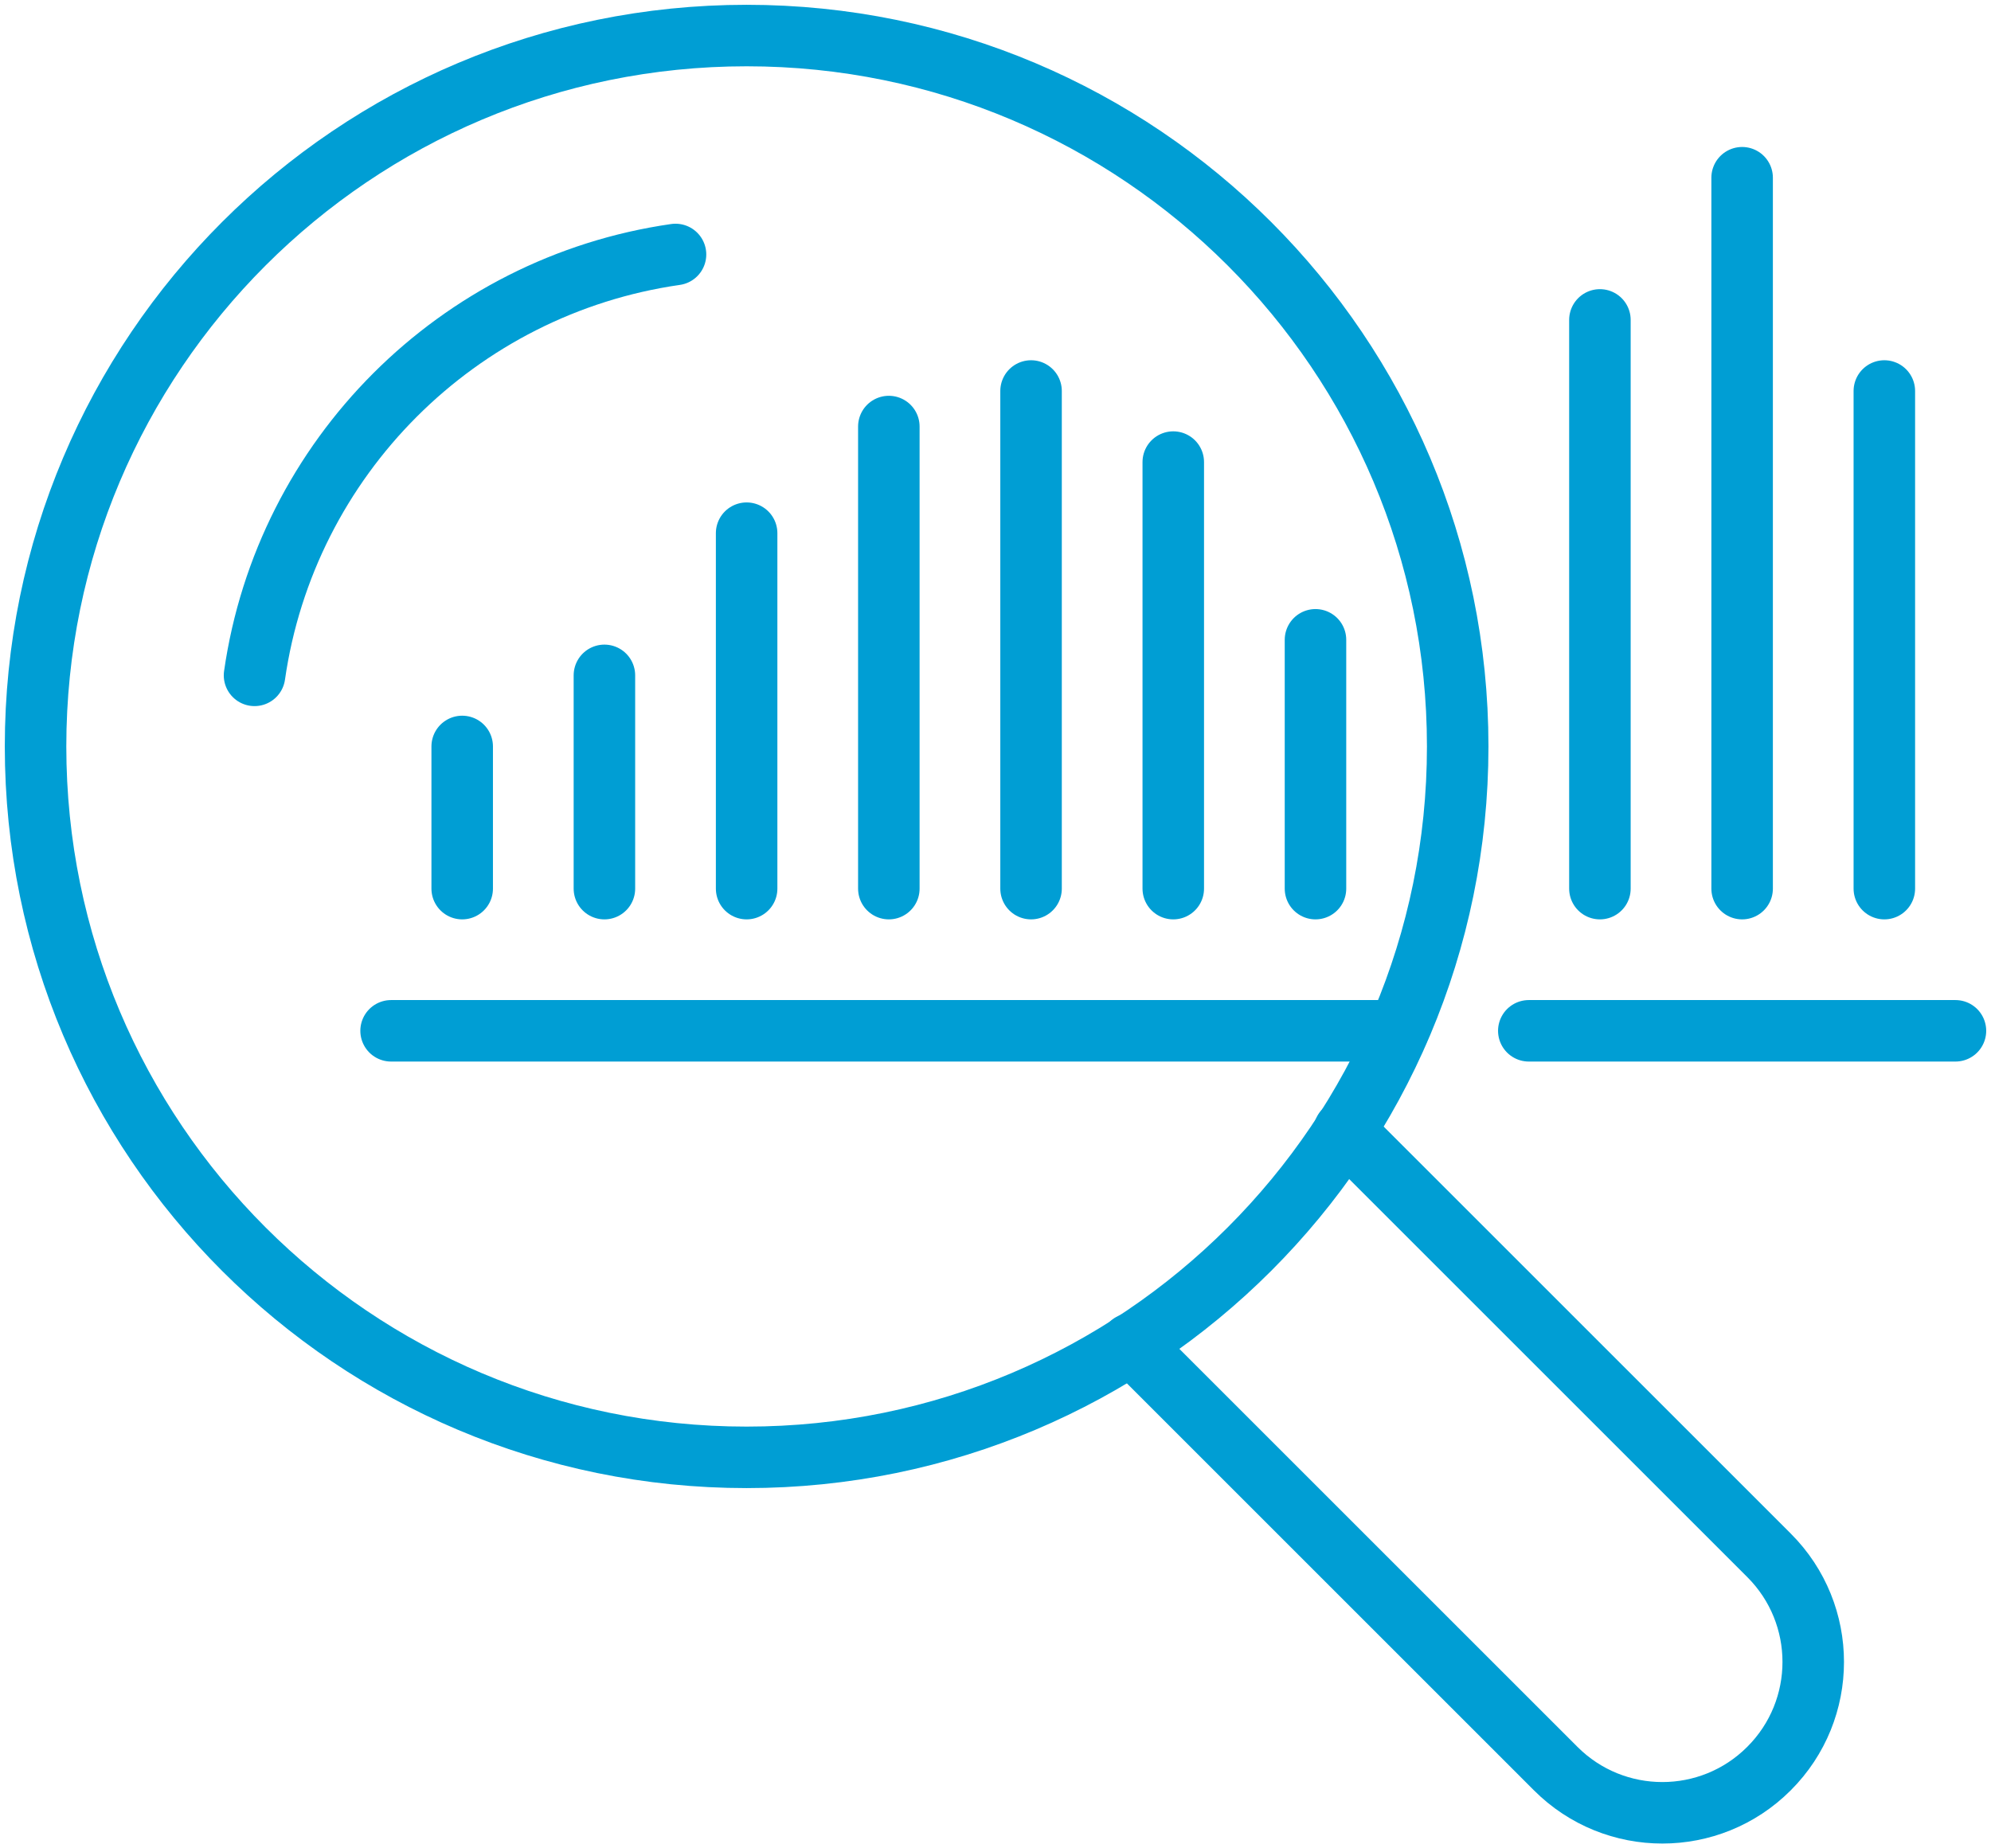
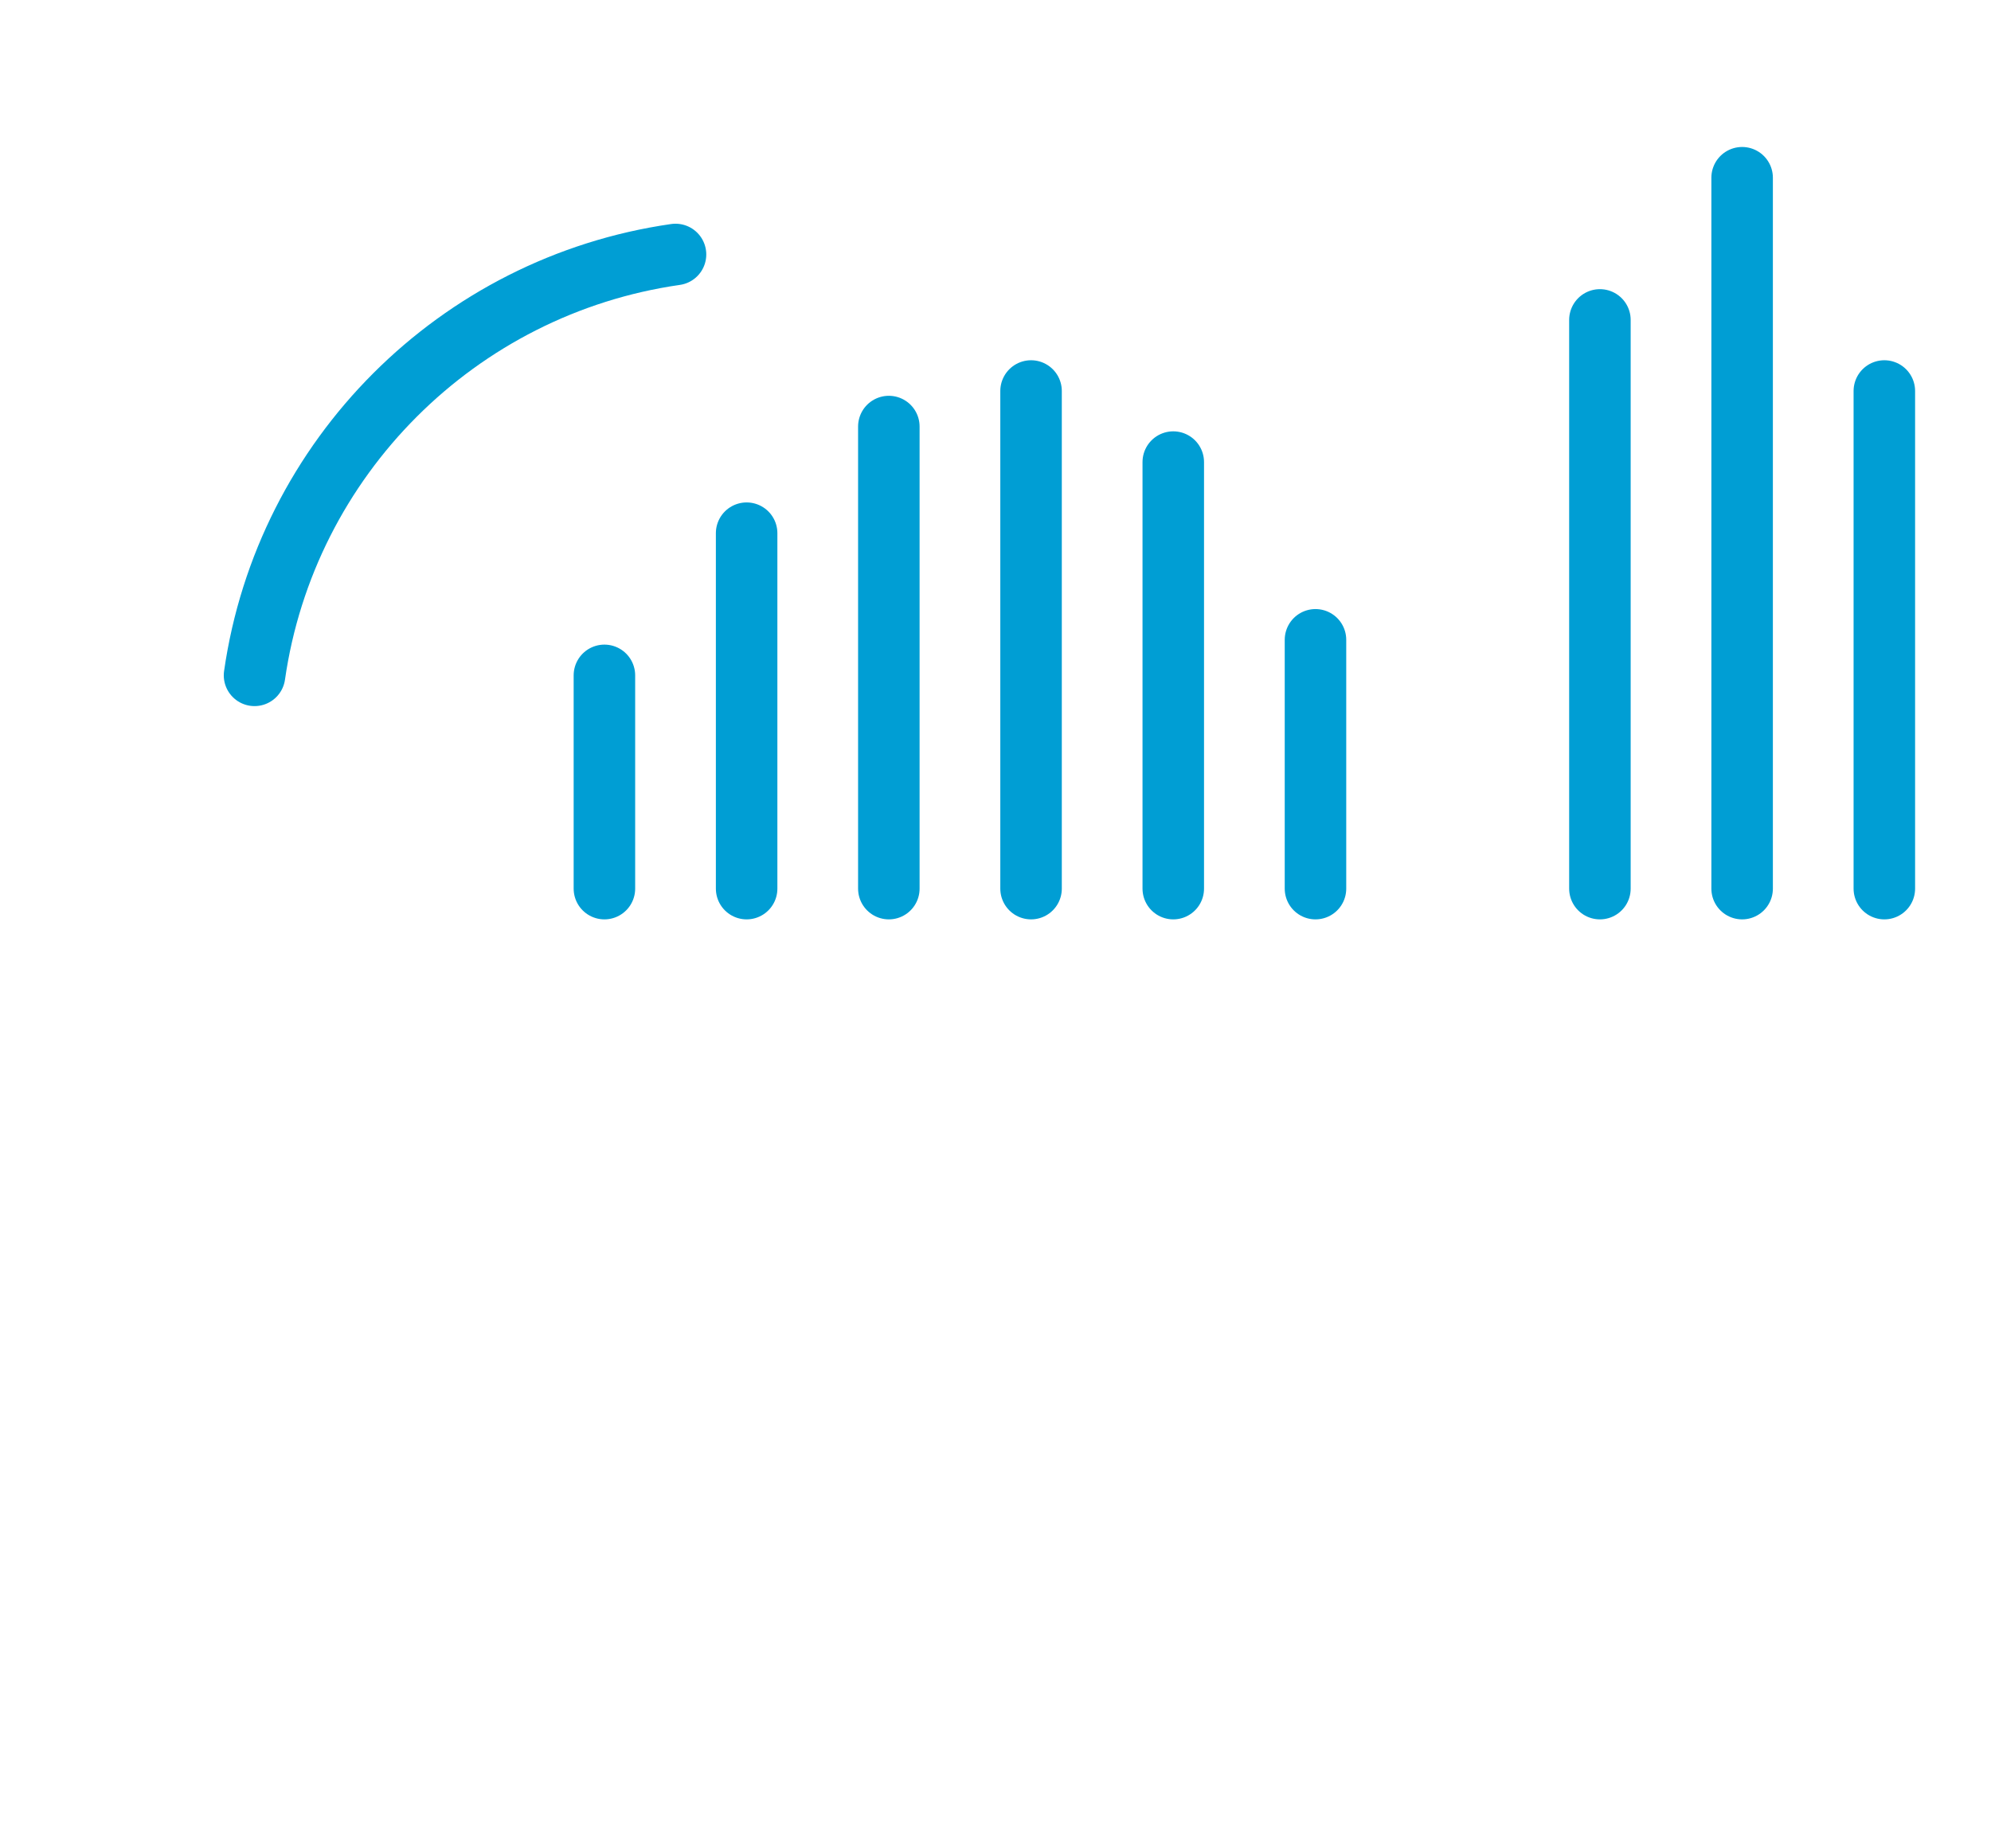
<svg xmlns="http://www.w3.org/2000/svg" width="56px" height="52px" viewBox="0 0 56 52" version="1.1">
  <title>Group 31</title>
  <g id="Symbols" stroke="none" stroke-width="1" fill="none" fill-rule="evenodd" stroke-linejoin="round">
    <g id="Group-31" transform="translate(1, 1)" stroke="#009ED4" stroke-width="1.73">
-       <path d="M40,20 C40,31.046 31.046,40 20,40 C8.954,40 0,31.046 0,20 C0,8.954 8.954,0 20,0 C31.046,0 40,8.954 40,20 Z" id="Stroke-1" />
      <path d="M18,6.159 C11.873,7.038 7.038,11.873 6.159,18" id="Stroke-3" stroke-linecap="round" />
-       <path d="M30.81,36.81 L42.758,48.758 C44.414,50.414 47.098,50.414 48.754,48.758 L48.758,48.754 C50.414,47.098 50.414,44.414 48.758,42.758 L36.81,30.81" id="Stroke-5" stroke-linecap="round" />
-       <line x1="42" y1="28" x2="54" y2="28" id="Stroke-7" stroke-linecap="round" />
-       <line x1="12" y1="20" x2="12" y2="24" id="Stroke-9" stroke-linecap="round" />
      <line x1="16" y1="24" x2="16" y2="18" id="Stroke-11" stroke-linecap="round" />
      <line x1="20" y1="24" x2="20" y2="14" id="Stroke-13" stroke-linecap="round" />
      <line x1="24" y1="24" x2="24" y2="11" id="Stroke-15" stroke-linecap="round" />
      <line x1="28" y1="24" x2="28" y2="10" id="Stroke-17" stroke-linecap="round" />
      <line x1="32" y1="24" x2="32" y2="12" id="Stroke-19" stroke-linecap="round" />
      <line x1="36" y1="24" x2="36" y2="17" id="Stroke-21" stroke-linecap="round" />
      <line x1="44" y1="24" x2="44" y2="8" id="Stroke-23" stroke-linecap="round" />
      <line x1="48" y1="24" x2="48" y2="4" id="Stroke-25" stroke-linecap="round" />
      <line x1="52" y1="24" x2="52" y2="10" id="Stroke-27" stroke-linecap="round" />
-       <line x1="38.325" y1="28" x2="10" y2="28" id="Stroke-29" stroke-linecap="round" />
    </g>
  </g>
</svg>